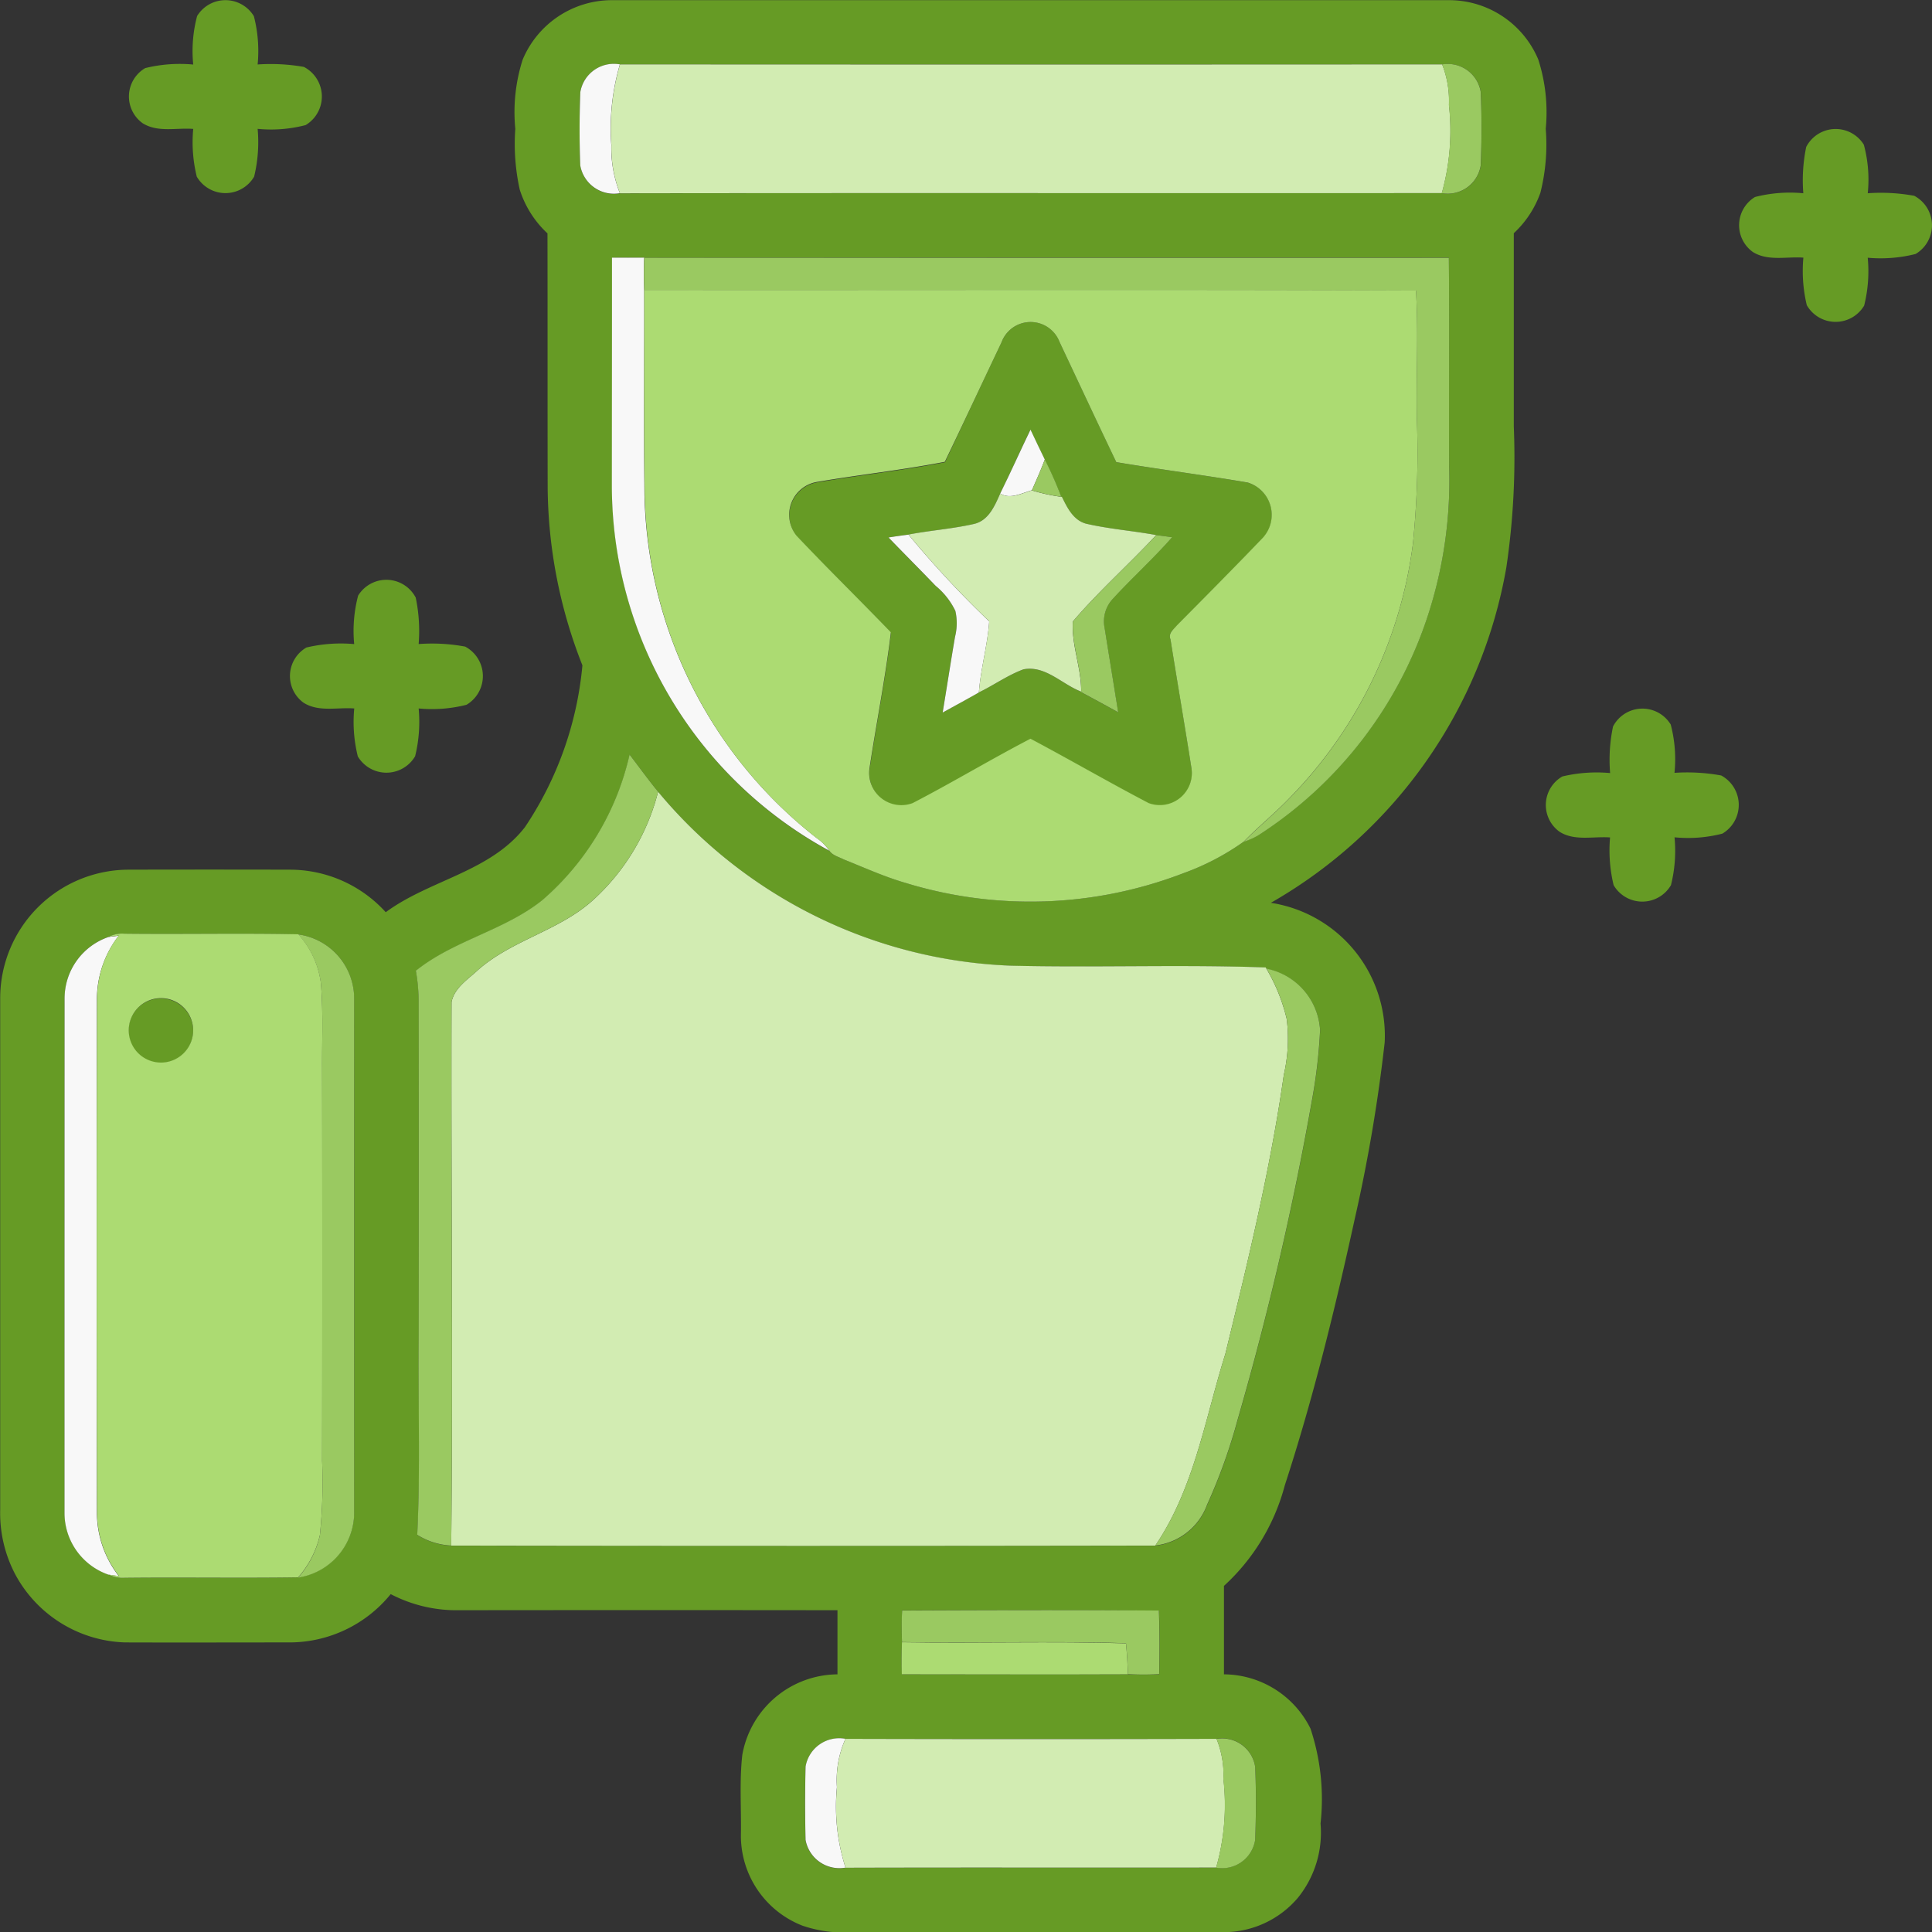
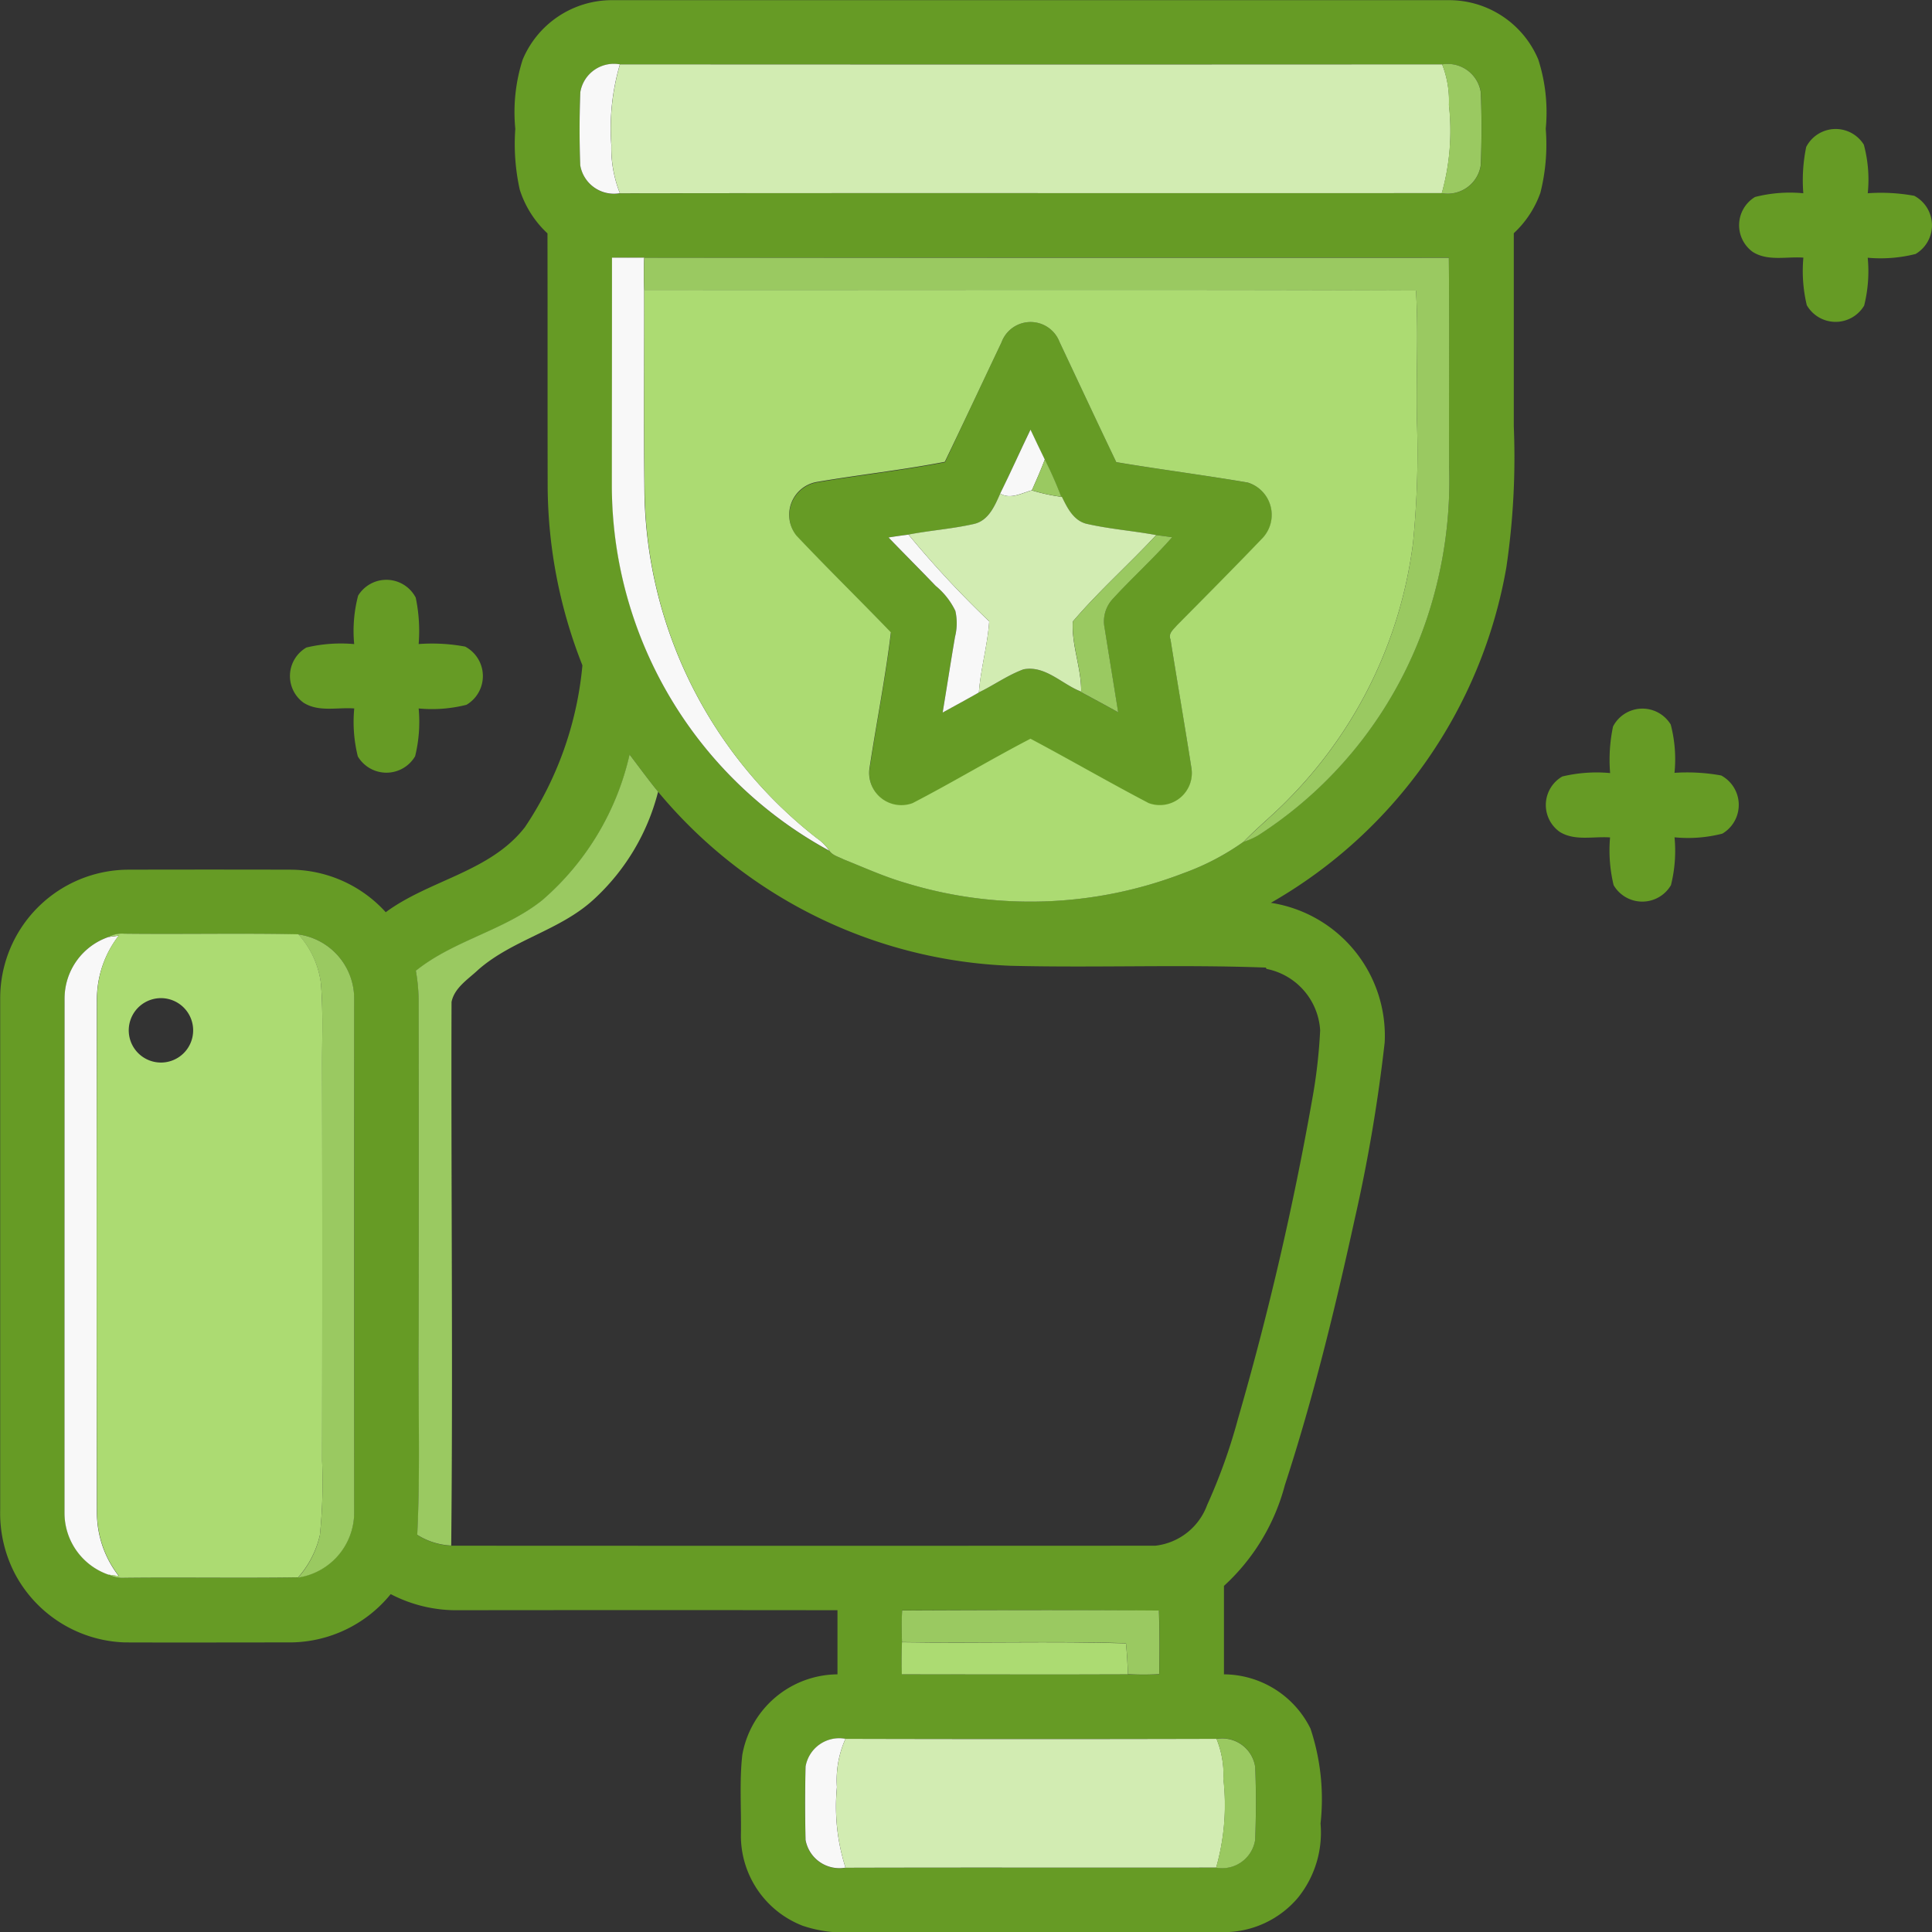
<svg xmlns="http://www.w3.org/2000/svg" width="59.992" height="60" viewBox="0 0 59.992 60">
  <rect x="0" y="0" width="59.992" height="60" fill="#333333" stroke="none" />
  <g id="Group_2698" data-name="Group 2698" transform="translate(-694 -3700.5)">
    <g id="Group_2582" data-name="Group 2582" transform="translate(694 3700.5)">
-       <path id="Path_2933" data-name="Path 2933" d="M50.146,16.526a1.032,1.032,0,0,1,1.762.005,4.326,4.326,0,0,1,.117,1.5,5.935,5.935,0,0,1,1.437.076,1.035,1.035,0,0,1,.054,1.806,4.253,4.253,0,0,1-1.491.117,4.532,4.532,0,0,1-.109,1.484,1.031,1.031,0,0,1-1.781,0,4.488,4.488,0,0,1-.11-1.482c-.521-.041-1.1.119-1.571-.177a1.022,1.022,0,0,1,.079-1.711,4.485,4.485,0,0,1,1.492-.111A4.234,4.234,0,0,1,50.146,16.526Z" transform="translate(-44.025 -16.029)" fill="#669b25" />
      <g id="Group_2580" data-name="Group 2580" transform="translate(0)">
        <path id="Path_2934" data-name="Path 2934" d="M32.223,17.849A3.006,3.006,0,0,1,34.989,16q13,0,26.009,0a3.005,3.005,0,0,1,2.762,1.842,5.345,5.345,0,0,1,.232,2.152,6.124,6.124,0,0,1-.166,1.986A3.144,3.144,0,0,1,63,23.237q0,3,0,6a23.371,23.371,0,0,1-.231,4.375,14.946,14.946,0,0,1-7.312,10.417,4.176,4.176,0,0,1,3.534,4.334,49.884,49.884,0,0,1-.932,5.492c-.609,2.781-1.285,5.551-2.169,8.26A6.47,6.47,0,0,1,54,65.24c0,.915,0,1.831,0,2.746a3.02,3.02,0,0,1,2.687,1.685,6.939,6.939,0,0,1,.312,2.95,3.214,3.214,0,0,1-.7,2.3A3.016,3.016,0,0,1,54,75.992q-5.756.006-11.513,0a3.976,3.976,0,0,1-1.571-.2A3,3,0,0,1,39,73c.017-.837-.05-1.68.044-2.514a3.027,3.027,0,0,1,2.955-2.5c0-.664,0-1.327,0-1.991q-5.88-.007-11.757,0a4.411,4.411,0,0,1-2.116-.5,4.051,4.051,0,0,1-3.116,1.5c-1.711,0-3.421.006-5.132,0a4.011,4.011,0,0,1-3.4-2.094A4.082,4.082,0,0,1,16,62.871q0-7.942,0-15.883A3.994,3.994,0,0,1,19.989,43q2.5-.006,5.007,0a4.014,4.014,0,0,1,2.976,1.321c1.365-1.007,3.242-1.25,4.322-2.641a10.779,10.779,0,0,0,1.785-5.025A15.293,15.293,0,0,1,33,31.119c-.006-2.625,0-5.251-.006-7.877a3.165,3.165,0,0,1-.86-1.355,6.535,6.535,0,0,1-.139-1.892A5.351,5.351,0,0,1,32.223,17.849Zm1.791,1.009c-.029.757-.031,1.519,0,2.276a1.06,1.06,0,0,0,1.23.865c8.507-.012,17.014,0,25.521-.006a1.038,1.038,0,0,0,1.211-.861c.03-.759.032-1.522,0-2.281a1.038,1.038,0,0,0-1.2-.855q-12.764,0-25.53,0A1.053,1.053,0,0,0,34.014,18.858ZM35,24c0,2.375,0,4.749,0,7.123a12.92,12.92,0,0,0,6.757,11.3c.1.14.287.18.435.257.635.252,1.26.537,1.917.729a13.224,13.224,0,0,0,8.63-.3,7.758,7.758,0,0,0,1.876-.981,2.212,2.212,0,0,0,.45-.2,12.855,12.855,0,0,0,5.268-6.827,13.523,13.523,0,0,0,.66-4.609c-.013-2.166.011-4.331-.01-6.5Q48.492,23.986,36,24C35.665,23.993,35.33,23.993,35,24Zm.546,15.431a8.43,8.43,0,0,1-2.716,4.525c-1.182.942-2.744,1.242-3.92,2.187a5.667,5.667,0,0,1,.087.975q0,5.19,0,10.378c-.021,2.054.055,4.111-.044,6.162a2.161,2.161,0,0,0,1.055.334q10.931.006,21.863,0a1.946,1.946,0,0,0,1.607-1.265,17.4,17.4,0,0,0,.952-2.655,95.406,95.406,0,0,0,2.312-9.948,16.389,16.389,0,0,0,.245-2.136,2.07,2.07,0,0,0-1.666-1.907l-.021-.041c-2.641-.1-5.288.01-7.932-.056a14.973,14.973,0,0,1-10.937-5.4C36.122,40.206,35.837,39.812,35.543,39.427ZM19.366,45.089A2.02,2.02,0,0,0,18,46.99q-.006,8,0,16a2.028,2.028,0,0,0,1.367,1.9.954.954,0,0,0,.491.1c1.8-.02,3.595.013,5.392-.015A2.046,2.046,0,0,0,26.99,63q.009-8,0-16.009a2.012,2.012,0,0,0-1.737-1.981c-1.8-.036-3.6,0-5.4-.018A.882.882,0,0,0,19.366,45.089ZM44.006,66c-.015.327-.014.656-.005.985q-.021.5,0,1c2.34,0,4.68.007,7.02,0a8.965,8.965,0,0,0,.97,0c.014-.659.015-1.317-.007-1.975C49.322,65.984,46.664,65.992,44.006,66Zm-3,4.85c-.019.759-.02,1.521,0,2.281a1.067,1.067,0,0,0,1.24.861c3.836-.011,7.672,0,11.509-.006a1.038,1.038,0,0,0,1.214-.861c.031-.756.035-1.516,0-2.271a1.036,1.036,0,0,0-1.2-.865q-5.762,0-11.522,0A1.059,1.059,0,0,0,41.009,70.854Z" transform="translate(-15.994 -15.995)" fill="#669b25" />
      </g>
      <path id="Path_2935" data-name="Path 2935" d="M450.118,48.6a1.029,1.029,0,0,1,1.789-.071,4.15,4.15,0,0,1,.122,1.509,5.74,5.74,0,0,1,1.444.079,1.036,1.036,0,0,1,.041,1.807,4.446,4.446,0,0,1-1.486.116,4.393,4.393,0,0,1-.111,1.487,1.031,1.031,0,0,1-1.781-.014,4.559,4.559,0,0,1-.106-1.476c-.521-.039-1.1.119-1.57-.176a1.024,1.024,0,0,1,.068-1.707,4.38,4.38,0,0,1,1.5-.116A5.116,5.116,0,0,1,450.118,48.6Z" transform="translate(-394.032 -44.037)" fill="#669b25" />
      <g id="Group_2581" data-name="Group 2581" transform="translate(24.501 9.999)">
        <path id="Path_2936" data-name="Path 2936" d="M218.613,96.609a.962.962,0,0,1,1.8,0c.587,1.245,1.169,2.491,1.762,3.731,1.357.227,2.725.4,4.082.634a1.05,1.05,0,0,1,.462,1.725c-.876.914-1.77,1.814-2.661,2.714-.11.12-.284.247-.2.437.214,1.336.444,2.67.652,4.006a.994.994,0,0,1-1.324,1.084c-1.235-.646-2.441-1.346-3.672-2-1.235.637-2.427,1.357-3.661,2a1,1,0,0,1-1.339-1.079c.214-1.409.495-2.812.665-4.224-.966-1.01-1.969-1.987-2.929-3a1.035,1.035,0,0,1,.624-1.669c1.324-.225,2.661-.37,3.979-.626C217.443,99.094,218.023,97.849,218.613,96.609Zm-.046,4.707c-.169.379-.359.835-.807.942-.672.154-1.364.2-2.04.331-.207.026-.414.055-.619.089.48.506.977,1,1.461,1.5a2.293,2.293,0,0,1,.612.777,1.729,1.729,0,0,1-.01.807c-.134.782-.254,1.567-.384,2.351.375-.207.752-.41,1.125-.624.467-.226.895-.536,1.385-.716.681-.13,1.2.466,1.791.692v.015c.384.207.767.414,1.149.626-.14-.871-.282-1.742-.421-2.614a1.026,1.026,0,0,1,.221-.871c.6-.669,1.28-1.272,1.875-1.951-.165-.024-.33-.046-.495-.066-.724-.134-1.462-.187-2.179-.354-.4-.107-.584-.5-.749-.834l-.021,0a11.894,11.894,0,0,0-.51-1.156c-.151-.309-.3-.62-.444-.929C219.191,99.988,218.892,100.66,218.567,101.316Z" transform="translate(-212.011 -95.987)" fill="#669b25" />
      </g>
      <path id="Path_2937" data-name="Path 2937" d="M90.147,160.525a1.028,1.028,0,0,1,1.789.061,5.06,5.06,0,0,1,.091,1.442,5.622,5.622,0,0,1,1.444.079,1.036,1.036,0,0,1,.041,1.807,4.343,4.343,0,0,1-1.485.114,4.465,4.465,0,0,1-.11,1.484,1.033,1.033,0,0,1-1.779.005,4.43,4.43,0,0,1-.111-1.489c-.522-.041-1.111.121-1.579-.182a1.023,1.023,0,0,1,.095-1.711,4.633,4.633,0,0,1,1.482-.106A4.325,4.325,0,0,1,90.147,160.525Z" transform="translate(-79.027 -142.029)" fill="#669b25" />
      <path id="Path_2938" data-name="Path 2938" d="M402.115,192.591a1.028,1.028,0,0,1,1.791-.06,4.239,4.239,0,0,1,.117,1.5,5.91,5.91,0,0,1,1.45.082,1.037,1.037,0,0,1,.036,1.806,4.282,4.282,0,0,1-1.485.114,4.384,4.384,0,0,1-.111,1.486,1.031,1.031,0,0,1-1.78,0,4.6,4.6,0,0,1-.111-1.482c-.519-.039-1.1.119-1.566-.175a1.022,1.022,0,0,1,.086-1.719,4.6,4.6,0,0,1,1.482-.105A5,5,0,0,1,402.115,192.591Z" transform="translate(-352.027 -170.033)" fill="#669b25" />
-       <path id="Path_2939" data-name="Path 2939" d="M48.618,264a1.006,1.006,0,0,1,1.321.811.993.993,0,0,1-.851,1.125,1,1,0,0,1-.47-1.936Z" transform="translate(-43.95 -232.943)" fill="#669b25" />
    </g>
    <g id="Group_2583" data-name="Group 2583" transform="translate(696.003 3702.489)">
      <path id="Path_2940" data-name="Path 2940" d="M160,32.786a1.053,1.053,0,0,1,1.229-.864,7.036,7.036,0,0,0-.267,2.5,3.829,3.829,0,0,0,.266,1.5,1.06,1.06,0,0,1-1.23-.865C159.969,34.3,159.971,33.543,160,32.786Z" transform="translate(-143.983 -31.912)" fill="#f8f8f8" />
      <path id="Path_2941" data-name="Path 2941" d="M168.019,79.991c.334,0,.669,0,1,0-.014.334-.011.667,0,1,.005,2.084-.015,4.167.007,6.251a13.885,13.885,0,0,0,5.346,10.767,1.536,1.536,0,0,1,.4.4,12.92,12.92,0,0,1-6.757-11.3C168.016,84.74,168.02,82.366,168.019,79.991Z" transform="translate(-151.019 -73.979)" fill="#f8f8f8" />
      <path id="Path_2942" data-name="Path 2942" d="M264.46,124.716c.325-.656.624-1.327.942-1.986.147.309.292.62.444.929-.122.322-.26.639-.4.952C265.127,124.7,264.777,124.907,264.46,124.716Z" transform="translate(-235.406 -111.378)" fill="#f8f8f8" />
      <path id="Path_2943" data-name="Path 2943" d="M236.73,148.9c.205-.034.411-.062.619-.089a30.924,30.924,0,0,0,2.507,2.694c-.051.742-.264,1.464-.321,2.207-.372.214-.75.416-1.125.624.13-.784.25-1.569.384-2.351a1.729,1.729,0,0,0,.01-.807,2.292,2.292,0,0,0-.612-.777C237.707,149.895,237.21,149.4,236.73,148.9Z" transform="translate(-211.142 -134.199)" fill="#f8f8f8" />
      <path id="Path_2944" data-name="Path 2944" d="M32.022,250.39a2.02,2.02,0,0,1,1.366-1.9l.315-.039a3.232,3.232,0,0,0-.677,1.946q-.013,8,0,16a3.218,3.218,0,0,0,.68,1.939l-.319-.044a2.028,2.028,0,0,1-1.367-1.9Q32.019,258.392,32.022,250.39Z" transform="translate(-32.02 -221.384)" fill="#f8f8f8" />
      <path id="Path_2945" data-name="Path 2945" d="M216.018,448.749a1.059,1.059,0,0,1,1.239-.865,3.129,3.129,0,0,0-.265,1.5,6.224,6.224,0,0,0,.266,2.5,1.067,1.067,0,0,1-1.24-.861C216,450.27,216,449.508,216.018,448.749Z" transform="translate(-193.007 -395.88)" fill="#f8f8f8" />
    </g>
    <g id="Group_2584" data-name="Group 2584" transform="translate(708.012 3702.499)">
      <path id="Path_2946" data-name="Path 2946" d="M168.1,31.99q12.764.008,25.53,0a3.077,3.077,0,0,1,.211,1.255,7.171,7.171,0,0,1-.221,2.742c-8.507.006-17.014-.006-25.521.006a3.83,3.83,0,0,1-.266-1.5A7.037,7.037,0,0,1,168.1,31.99Z" transform="translate(-162.86 -31.99)" fill="#d2ecb2" />
      <path id="Path_2947" data-name="Path 2947" d="M244.527,137.885c.317.191.667-.011.982-.1a5.711,5.711,0,0,0,.914.2l.021,0c.165.337.352.726.749.834.716.166,1.455.22,2.179.354-.845.91-1.784,1.74-2.589,2.685-.045.734.267,1.44.259,2.176-.594-.226-1.11-.822-1.791-.692-.49.18-.917.49-1.385.716.057-.744.27-1.465.321-2.207a30.924,30.924,0,0,1-2.507-2.694c.676-.13,1.367-.177,2.04-.331C244.169,138.72,244.359,138.264,244.527,137.885Z" transform="translate(-227.482 -124.557)" fill="#d2ecb2" />
-       <path id="Path_2948" data-name="Path 2948" d="M134.513,212.69a14.973,14.973,0,0,0,10.937,5.4c2.644.066,5.291-.041,7.932.056l.021.041a5.576,5.576,0,0,1,.63,1.562,4.978,4.978,0,0,1-.09,1.73c-.416,2.926-1.116,5.8-1.817,8.672-.631,2.011-.964,4.17-2.174,5.947q-10.931.019-21.863,0c.057-5.625-.007-11.253.01-16.878.088-.446.525-.714.835-1.007,1.066-.932,2.535-1.216,3.579-2.177A6.806,6.806,0,0,0,134.513,212.69Z" transform="translate(-128.09 -190.104)" fill="#d2ecb2" />
      <path id="Path_2949" data-name="Path 2949" d="M224.092,447.97q5.762.015,11.522,0a2.981,2.981,0,0,1,.215,1.252,7.083,7.083,0,0,1-.226,2.745c-3.837.005-7.673-.005-11.509.006a6.224,6.224,0,0,1-.266-2.5A3.129,3.129,0,0,1,224.092,447.97Z" transform="translate(-211.85 -395.975)" fill="#d2ecb2" />
    </g>
    <g id="Group_2585" data-name="Group 2585" transform="translate(706.913 3702.488)">
      <path id="Path_2950" data-name="Path 2950" d="M374.17,31.919a1.038,1.038,0,0,1,1.2.855c.034.759.031,1.522,0,2.281a1.038,1.038,0,0,1-1.211.861,7.171,7.171,0,0,0,.221-2.742A3.077,3.077,0,0,0,374.17,31.919Z" transform="translate(-342.304 -31.907)" fill="#9ac961" />
      <path id="Path_2951" data-name="Path 2951" d="M272.724,130.16a11.879,11.879,0,0,1,.51,1.156,5.711,5.711,0,0,1-.914-.2C272.464,130.8,272.6,130.482,272.724,130.16Z" transform="translate(-253.193 -117.879)" fill="#9ac961" />
      <path id="Path_2952" data-name="Path 2952" d="M285.068,148.94c.165.02.33.042.495.066-.595.679-1.27,1.282-1.875,1.951a1.026,1.026,0,0,0-.221.871c.139.871.281,1.742.421,2.614-.381-.212-.765-.419-1.149-.626V153.8c.009-.736-.3-1.442-.259-2.176C283.284,150.68,284.223,149.85,285.068,148.94Z" transform="translate(-262.079 -134.312)" fill="#9ac961" />
      <path id="Path_2953" data-name="Path 2953" d="M125.936,203.46c.294.385.579.779.886,1.154a6.806,6.806,0,0,1-2,3.345c-1.044.961-2.512,1.245-3.579,2.177-.31.294-.747.561-.835,1.007-.018,5.625.047,11.253-.01,16.878a2.161,2.161,0,0,1-1.055-.334c.1-2.051.022-4.109.044-6.162q.006-5.19,0-10.378a5.666,5.666,0,0,0-.087-.975c1.176-.945,2.737-1.245,3.92-2.187A8.43,8.43,0,0,0,125.936,203.46Z" transform="translate(-119.3 -182.017)" fill="#9ac961" />
-       <path id="Path_2954" data-name="Path 2954" d="M306.451,256.64a2.07,2.07,0,0,1,1.666,1.907,16.388,16.388,0,0,1-.245,2.136,95.4,95.4,0,0,1-2.312,9.948,17.4,17.4,0,0,1-.952,2.655A1.946,1.946,0,0,1,303,274.552c1.21-1.777,1.542-3.936,2.174-5.947.7-2.869,1.4-5.746,1.817-8.672a4.979,4.979,0,0,0,.09-1.73A5.578,5.578,0,0,0,306.451,256.64Z" transform="translate(-280.039 -228.55)" fill="#9ac961" />
      <path id="Path_2955" data-name="Path 2955" d="M318.131,447.911a1.036,1.036,0,0,1,1.2.865c.033.755.029,1.515,0,2.271a1.038,1.038,0,0,1-1.214.861,7.084,7.084,0,0,0,.226-2.745A2.981,2.981,0,0,0,318.131,447.911Z" transform="translate(-293.269 -395.902)" fill="#9ac961" />
    </g>
    <g id="Group_2586" data-name="Group 2586" transform="translate(703.256 3708.502)">
      <path id="Path_2956" data-name="Path 2956" d="M175.973,80.012q12.493,0,24.984,0c.021,2.165,0,4.33.01,6.5a13.523,13.523,0,0,1-.66,4.609,12.855,12.855,0,0,1-5.268,6.827,2.213,2.213,0,0,1-.45.2c.452-.466.961-.874,1.411-1.344a13.778,13.778,0,0,0,3.842-7.912,28.047,28.047,0,0,0,.13-3.625c-.045-1.412.051-2.826-.036-4.236-7.987-.03-15.977-.005-23.964-.014C175.962,80.679,175.959,80.346,175.973,80.012Z" transform="translate(-165.224 -80.011)" fill="#9ac961" />
      <path id="Path_2957" data-name="Path 2957" d="M90.045,248.12a2.012,2.012,0,0,1,1.737,1.981q0,8,0,16.009a2.046,2.046,0,0,1-1.74,1.982,2.972,2.972,0,0,0,.675-1.312,15.911,15.911,0,0,0,.069-2.3q0-6.187,0-12.373c0-.826.033-1.655-.039-2.477A2.777,2.777,0,0,0,90.045,248.12Z" transform="translate(-90.04 -227.107)" fill="#9ac961" />
      <path id="Path_2958" data-name="Path 2958" d="M240.02,416.008c2.657-.013,5.316-.02,7.973,0,.022.657.021,1.316.008,1.975a8.973,8.973,0,0,1-.97,0c-.007-.321-.029-.641-.06-.961-2.316-.071-4.637,0-6.956-.035C240.006,416.664,240,416.335,240.02,416.008Z" transform="translate(-221.263 -374)" fill="#9ac961" />
    </g>
    <g id="Group_2589" data-name="Group 2589" transform="translate(697.001 3709.502)">
      <g id="Group_2587" data-name="Group 2587" transform="translate(16.999)">
        <path id="Path_2959" data-name="Path 2959" d="M176.006,88.019c7.987.009,15.977-.016,23.964.014.087,1.41-.009,2.824.036,4.236a28.052,28.052,0,0,1-.13,3.625,13.778,13.778,0,0,1-3.842,7.912c-.45.47-.959.877-1.411,1.344a7.758,7.758,0,0,1-1.876.981,13.224,13.224,0,0,1-8.63.3c-.657-.191-1.282-.476-1.917-.729-.147-.077-.332-.118-.435-.257a1.536,1.536,0,0,0-.4-.4,13.885,13.885,0,0,1-5.346-10.767C175.991,92.187,176.011,90.1,176.006,88.019Zm11.1,1.616c-.59,1.24-1.17,2.485-1.766,3.721-1.317.256-2.655.4-3.979.626a1.035,1.035,0,0,0-.624,1.669c.96,1.016,1.962,1.994,2.929,3-.17,1.411-.451,2.815-.665,4.224a1,1,0,0,0,1.339,1.079c1.234-.639,2.426-1.359,3.661-2,1.231.654,2.437,1.354,3.672,2A.994.994,0,0,0,193,102.877c-.209-1.336-.439-2.67-.652-4.006-.079-.19.1-.317.2-.437.891-.9,1.785-1.8,2.661-2.714A1.05,1.05,0,0,0,194.747,94c-1.357-.232-2.725-.406-4.082-.634-.594-1.24-1.175-2.486-1.762-3.731a.962.962,0,0,0-1.8.005Z" transform="translate(-176.002 -88.018)" fill="#acdb72" />
      </g>
      <g id="Group_2588" data-name="Group 2588" transform="translate(0 19.989)">
        <path id="Path_2960" data-name="Path 2960" d="M40.374,248.043a.882.882,0,0,1,.491-.1c1.8.021,3.6-.019,5.4.018a2.777,2.777,0,0,1,.7,1.506c.071.822.039,1.651.039,2.477q.009,6.187,0,12.373a15.912,15.912,0,0,1-.069,2.3,2.972,2.972,0,0,1-.675,1.312c-1.8.027-3.595-.005-5.392.015a.954.954,0,0,1-.491-.1l.319.044a3.218,3.218,0,0,1-.68-1.939q-.022-8,0-16A3.232,3.232,0,0,1,40.689,248ZM41.67,250a1,1,0,1,0,1.321.811A1,1,0,0,0,41.67,250Z" transform="translate(-40.003 -247.941)" fill="#acdb72" />
      </g>
      <path id="Path_2961" data-name="Path 2961" d="M239.981,423.97c2.319.039,4.64-.036,6.956.035.031.32.052.64.06.961-2.34.011-4.68,0-7.02,0Q239.96,424.469,239.981,423.97Z" transform="translate(-214.975 -381.978)" fill="#acdb72" />
    </g>
  </g>
</svg>